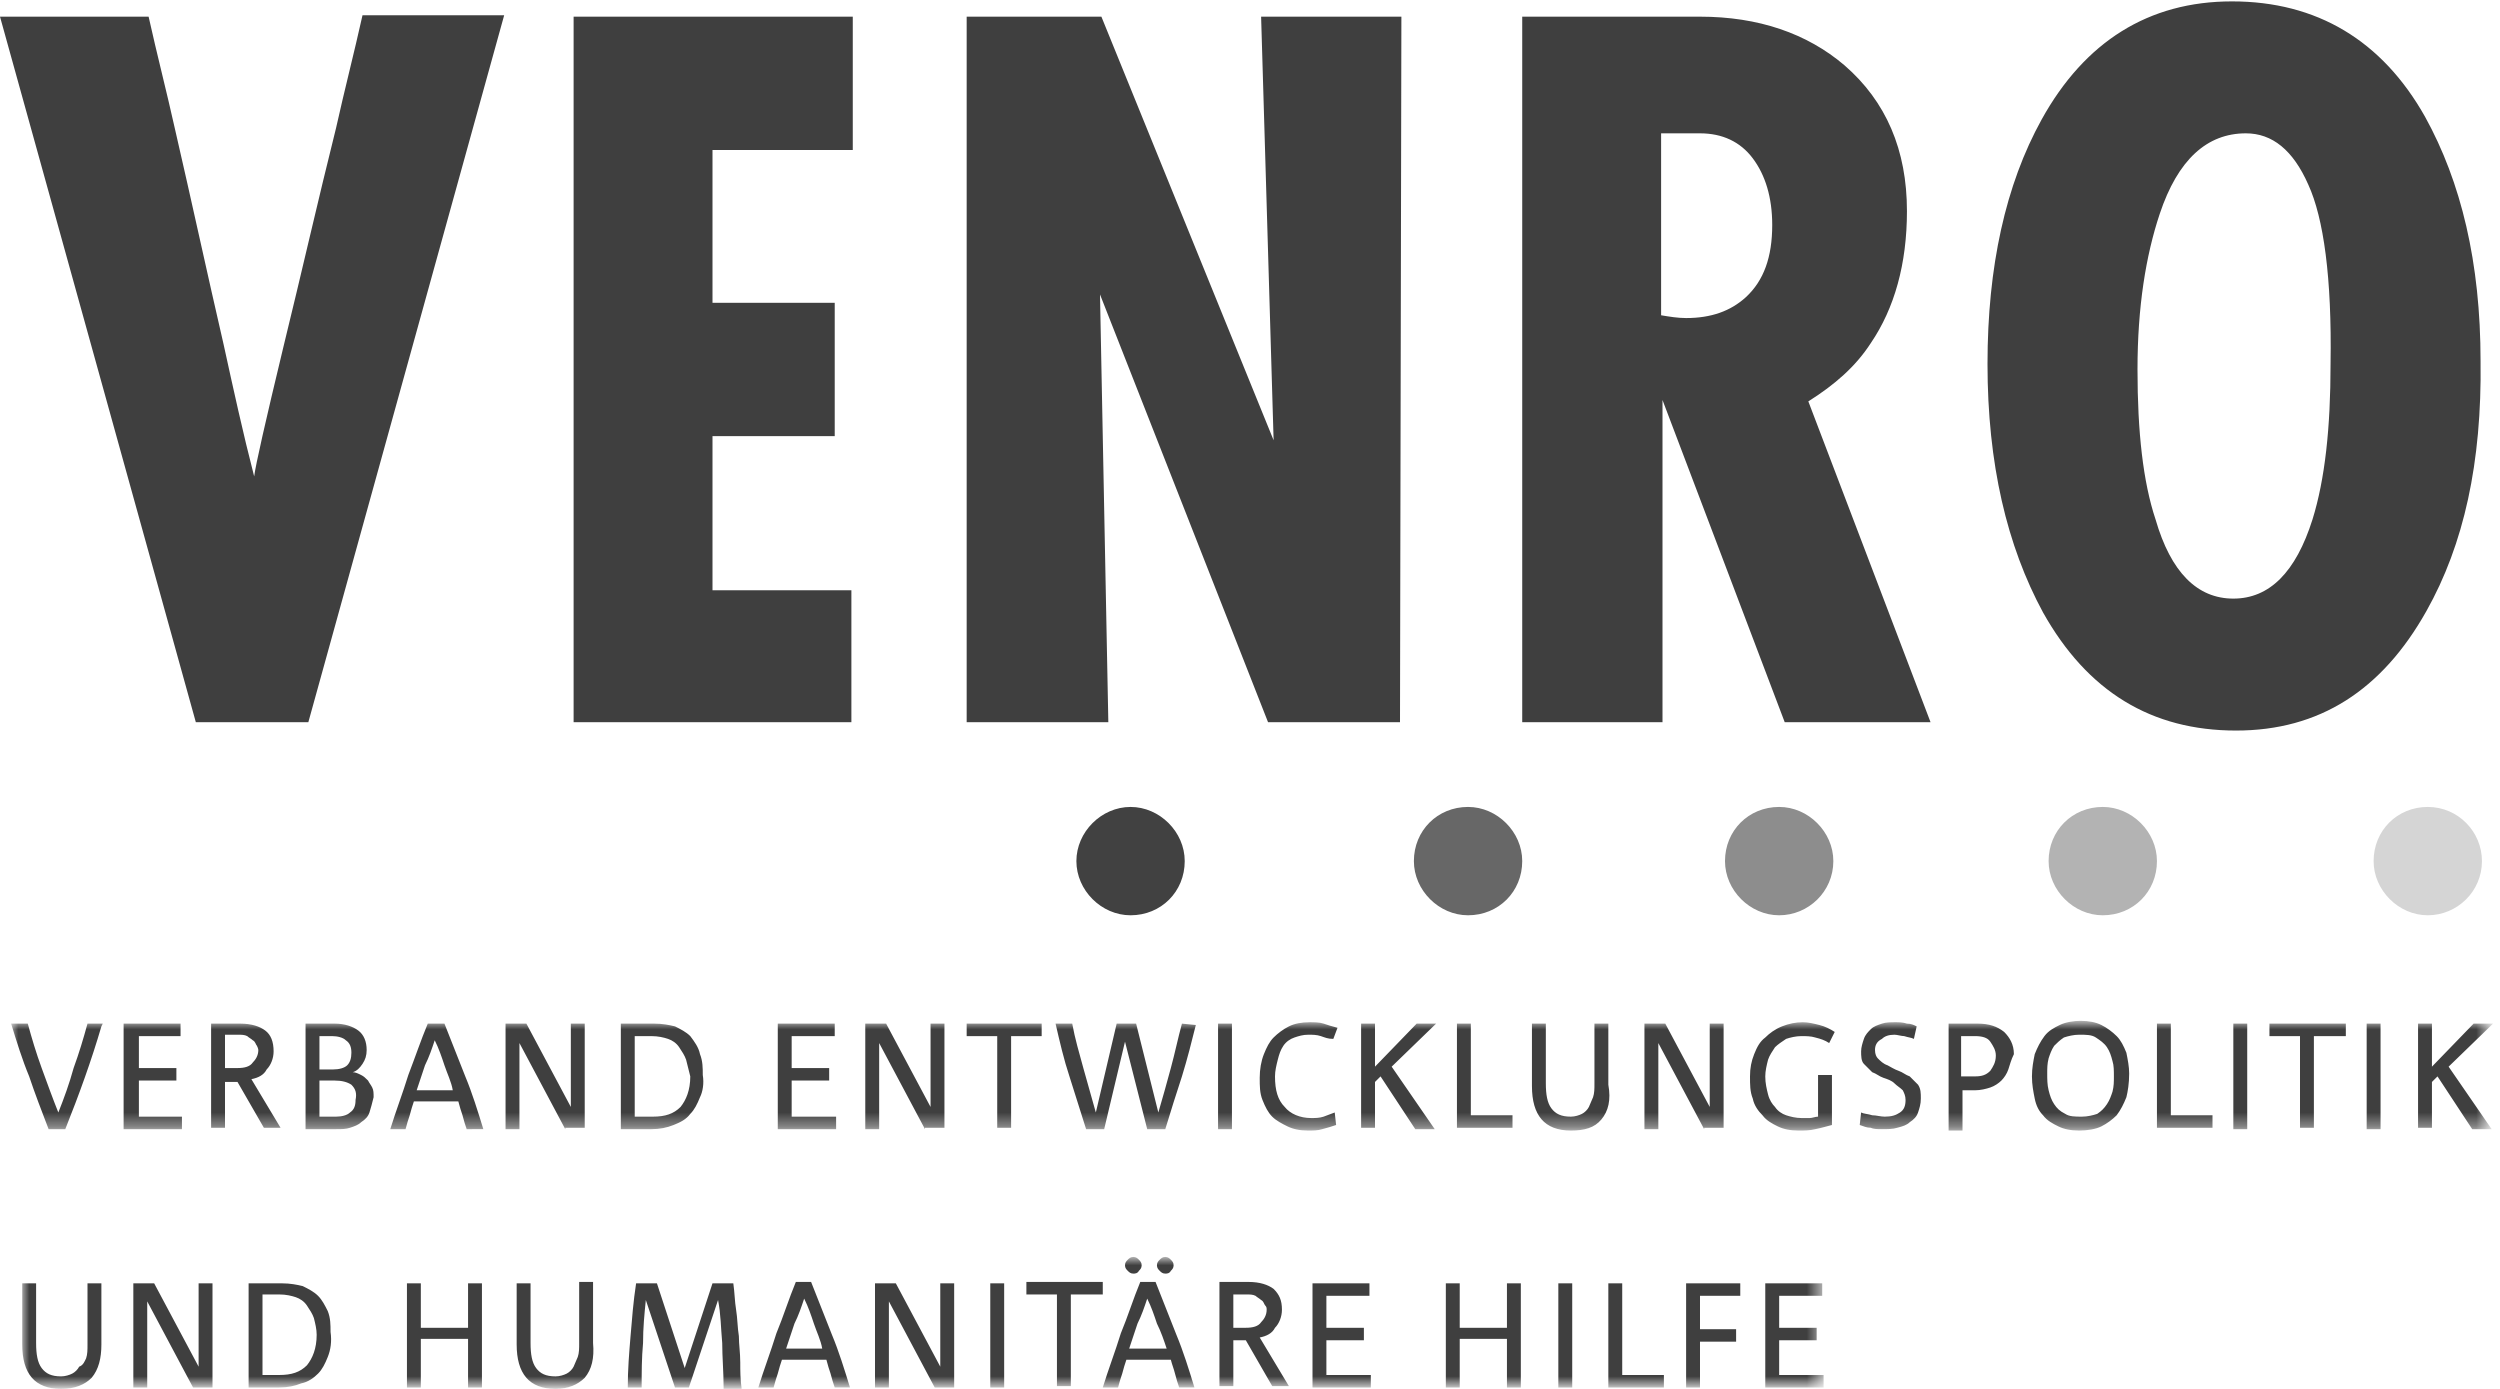
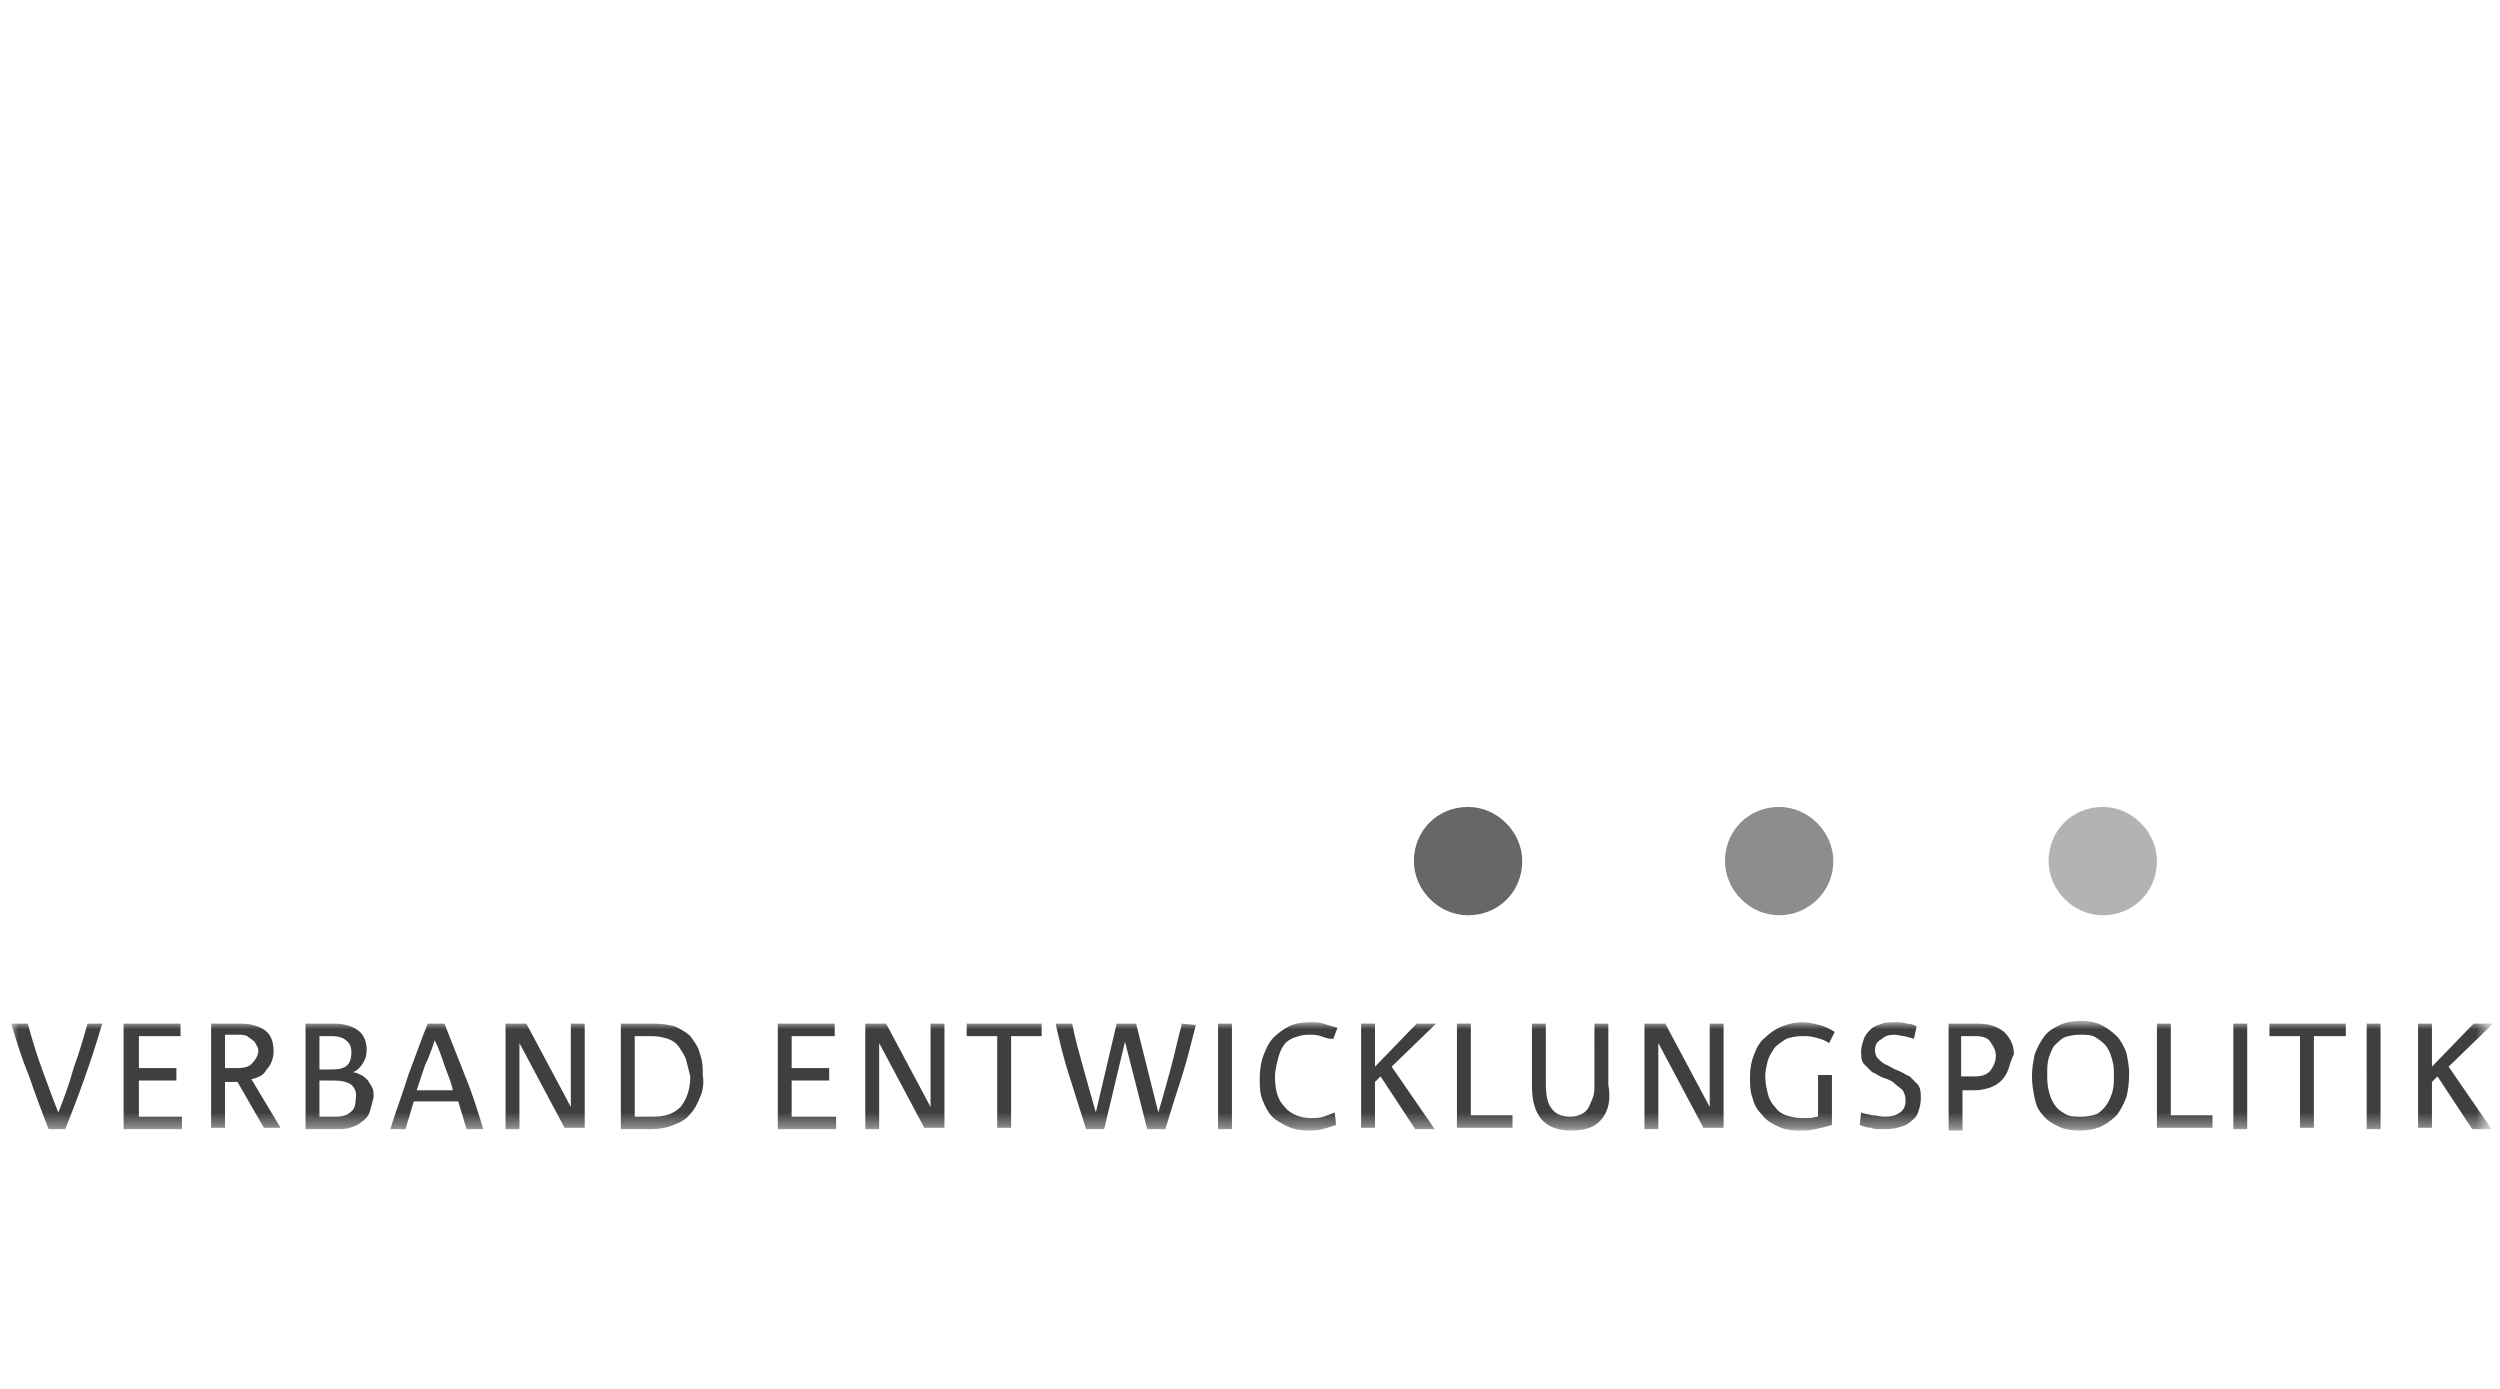
<svg xmlns="http://www.w3.org/2000/svg" version="1.1" id="Ebene_1" x="0px" y="0px" viewBox="0 0 180 100" style="enable-background:new 0 0 180 100;" xml:space="preserve">
  <style type="text/css">
	.st0{filter:url(#Adobe_OpacityMaskFilter);}
	.st1{fill-rule:evenodd;clip-rule:evenodd;fill:#FFFFFF;}
	.st2{mask:url(#mask-2_00000132085785535960175090000002721731303582262954_);fill-rule:evenodd;clip-rule:evenodd;fill:#3F3F3F;}
	.st3{filter:url(#Adobe_OpacityMaskFilter_00000147906649311158939880000007704698096361562022_);}
	.st4{mask:url(#mask-2_00000008851603109734719720000014984722510149130670_);fill-rule:evenodd;clip-rule:evenodd;fill:#3F3F3F;}
	.st5{fill-rule:evenodd;clip-rule:evenodd;fill:#414141;}
	.st6{fill-rule:evenodd;clip-rule:evenodd;fill:#676767;}
	.st7{fill-rule:evenodd;clip-rule:evenodd;fill:#8D8D8D;}
	.st8{fill-rule:evenodd;clip-rule:evenodd;fill:#B3B3B3;}
	.st9{fill-rule:evenodd;clip-rule:evenodd;fill:#D5D5D5;}
	.st10{fill-rule:evenodd;clip-rule:evenodd;fill:#3F3F3F;}
</style>
  <desc>Created with Sketch.</desc>
  <g id="Symbols">
    <g id="logo">
      <g id="venro_Logo_bo_rgb_OK-Copy">
        <g id="Group-4" transform="translate(0, 73)">
          <g id="Clip-2">
				</g>
          <defs>
            <filter id="Adobe_OpacityMaskFilter" filterUnits="userSpaceOnUse" x="0.8" y="0.6" width="178.6" height="7.8">
              <feColorMatrix type="matrix" values="1 0 0 0 0  0 1 0 0 0  0 0 1 0 0  0 0 0 1 0" />
            </filter>
          </defs>
          <mask maskUnits="userSpaceOnUse" x="0.8" y="0.6" width="178.6" height="7.8" id="mask-2_00000132085785535960175090000002721731303582262954_">
            <g class="st0">
              <polygon id="path-1_00000120545875439558521620000011953824243563124907_" class="st1" points="90.1,27 179.4,27 179.4,0.6         0.8,0.6 0.8,27       " />
            </g>
          </mask>
          <path id="Fill-1" class="st2" d="M179.4,8.3H178l-2.5-3.8l-0.4,0.4v3.3h-1V0.7h1v3.1l3-3.1h1.4l-3.2,3.1L179.4,8.3z M170.4,8.3      h1V0.7h-1V8.3z M166.6,1.6v6.6h-1V1.6h-2.2V0.7h5.5v0.9H166.6z M160.8,8.3h1V0.7h-1V8.3z M155.3,8.3V0.7h1v6.6h3v0.9H155.3z       M152.1,3.4c-0.1-0.4-0.2-0.7-0.4-1c-0.2-0.3-0.5-0.5-0.8-0.7c-0.3-0.2-0.7-0.2-1.2-0.2c-0.4,0-0.8,0.1-1.1,0.2      c-0.3,0.2-0.5,0.4-0.7,0.6c-0.2,0.3-0.3,0.6-0.4,0.9c-0.1,0.4-0.1,0.7-0.1,1.1c0,0.4,0,0.8,0.1,1.2c0.1,0.4,0.2,0.7,0.4,1      c0.2,0.3,0.4,0.5,0.8,0.7c0.3,0.2,0.7,0.2,1.2,0.2c0.4,0,0.8-0.1,1.1-0.2c0.3-0.2,0.5-0.4,0.7-0.7c0.2-0.3,0.3-0.6,0.4-0.9      c0.1-0.4,0.1-0.7,0.1-1.1C152.2,4.1,152.2,3.7,152.1,3.4z M153.1,6c-0.2,0.5-0.4,0.9-0.7,1.3c-0.3,0.3-0.7,0.6-1.1,0.8      c-0.4,0.2-1,0.3-1.6,0.3c-0.6,0-1.1-0.1-1.5-0.3c-0.4-0.2-0.8-0.4-1.1-0.8c-0.3-0.3-0.5-0.7-0.6-1.2c-0.1-0.5-0.2-1-0.2-1.6      c0-0.6,0.1-1.1,0.2-1.6c0.2-0.5,0.4-0.9,0.7-1.3c0.3-0.4,0.7-0.6,1.1-0.8c0.4-0.2,1-0.3,1.5-0.3c0.6,0,1.1,0.1,1.5,0.3      c0.4,0.2,0.8,0.5,1.1,0.8c0.3,0.3,0.5,0.7,0.7,1.2c0.1,0.5,0.2,1,0.2,1.5C153.3,5,153.2,5.6,153.1,6z M143.3,2      c-0.2-0.3-0.6-0.4-1.1-0.4h-1v2.9h1c0.5,0,0.8-0.1,1.1-0.4c0.2-0.3,0.4-0.6,0.4-1.1C143.7,2.6,143.5,2.3,143.3,2z M144.6,4      c-0.1,0.3-0.3,0.6-0.5,0.8c-0.2,0.2-0.5,0.4-0.8,0.5c-0.3,0.1-0.7,0.2-1.1,0.2h-0.9v2.9h-1V0.7h2.1c0.8,0,1.4,0.2,1.9,0.6      c0.4,0.4,0.7,0.9,0.7,1.6C144.8,3.3,144.7,3.7,144.6,4z M135.9,3.7c0.2,0.1,0.5,0.3,0.8,0.4c0.3,0.1,0.5,0.3,0.8,0.4      c0.2,0.2,0.4,0.4,0.6,0.6c0.2,0.3,0.2,0.6,0.2,1c0,0.4-0.1,0.7-0.2,1c-0.1,0.3-0.3,0.5-0.6,0.7c-0.2,0.2-0.5,0.3-0.9,0.4      c-0.3,0.1-0.7,0.1-1.1,0.1c-0.3,0-0.6,0-0.8-0.1c-0.3,0-0.5-0.1-0.8-0.2l0.1-0.9c0.2,0.1,0.5,0.1,0.8,0.2c0.3,0,0.6,0.1,0.9,0.1      c0.5,0,0.8-0.1,1.1-0.3c0.3-0.2,0.4-0.5,0.4-0.9c0-0.3-0.1-0.5-0.2-0.7c-0.2-0.2-0.4-0.3-0.6-0.5s-0.5-0.3-0.8-0.4      c-0.3-0.1-0.5-0.3-0.8-0.4c-0.2-0.2-0.4-0.4-0.6-0.6c-0.2-0.2-0.2-0.6-0.2-0.9c0-0.3,0.1-0.6,0.2-0.9c0.1-0.3,0.3-0.5,0.5-0.7      c0.2-0.2,0.5-0.3,0.8-0.4c0.3-0.1,0.6-0.1,1-0.1c0.2,0,0.5,0,0.8,0.1c0.3,0,0.5,0.1,0.7,0.2l-0.2,0.9c-0.2-0.1-0.4-0.1-0.7-0.2      c-0.2,0-0.5-0.1-0.7-0.1c-0.4,0-0.7,0.1-0.9,0.3C135.1,2,135,2.3,135,2.6c0,0.3,0.1,0.5,0.2,0.6C135.4,3.4,135.6,3.6,135.9,3.7z       M131.7,2.1c-0.3-0.2-0.6-0.3-1-0.4c-0.3-0.1-0.7-0.1-1-0.1c-0.4,0-0.8,0.1-1.1,0.2c-0.3,0.2-0.6,0.4-0.8,0.6      c-0.2,0.3-0.4,0.6-0.5,0.9c-0.1,0.4-0.2,0.8-0.2,1.2c0,0.5,0.1,0.9,0.2,1.3c0.1,0.4,0.3,0.7,0.5,0.9c0.2,0.3,0.5,0.5,0.8,0.6      c0.3,0.1,0.7,0.2,1.1,0.2c0.2,0,0.4,0,0.6,0c0.2,0,0.4-0.1,0.6-0.1v-3h1V8c-0.4,0.1-0.7,0.2-1.2,0.3c-0.4,0.1-0.8,0.1-1.2,0.1      c-0.6,0-1.1-0.1-1.5-0.3c-0.4-0.2-0.8-0.4-1.1-0.8c-0.3-0.3-0.6-0.7-0.7-1.2c-0.2-0.5-0.2-1-0.2-1.6c0-0.6,0.1-1.1,0.3-1.6      c0.2-0.5,0.4-0.9,0.8-1.2c0.3-0.3,0.7-0.6,1.2-0.8c0.5-0.2,1-0.3,1.5-0.3c0.4,0,0.8,0.1,1.2,0.2c0.4,0.1,0.8,0.3,1.1,0.5      L131.7,2.1z M122.7,8.3l-3.3-6.2h0v6.2h-1V0.7h1.5l3.2,6h0v-6h1v7.5H122.7z M115.3,7.6c-0.5,0.6-1.2,0.8-2.2,0.8      c-1.9,0-2.8-1.1-2.8-3.2V0.7h1v4.3c0,0.8,0.1,1.4,0.4,1.8c0.3,0.4,0.7,0.6,1.4,0.6c0.3,0,0.6-0.1,0.8-0.2      c0.2-0.1,0.4-0.3,0.5-0.5c0.1-0.2,0.2-0.5,0.3-0.7c0.1-0.3,0.1-0.6,0.1-1V0.7h1v4.4C116,6.2,115.8,7,115.3,7.6z M104.9,8.3V0.7      h1v6.6h3v0.9H104.9z M103.3,8.3h-1.4l-2.5-3.8l-0.4,0.4v3.3h-1V0.7h1v3.1l3-3.1h1.4l-3.2,3.1L103.3,8.3z M95.1,1.6      c-0.3-0.1-0.6-0.1-0.9-0.1c-0.4,0-0.7,0.1-1,0.2c-0.3,0.1-0.6,0.3-0.8,0.6S92.1,2.9,92,3.3c-0.1,0.4-0.2,0.8-0.2,1.2      c0,1,0.2,1.7,0.7,2.2c0.4,0.5,1.1,0.8,1.9,0.8c0.3,0,0.6,0,0.9-0.1c0.3-0.1,0.5-0.2,0.8-0.3L96.2,8c-0.3,0.1-0.6,0.2-1,0.3      c-0.3,0.1-0.7,0.1-1,0.1c-0.6,0-1.1-0.1-1.5-0.3c-0.4-0.2-0.8-0.4-1.1-0.7c-0.3-0.3-0.5-0.7-0.7-1.2c-0.2-0.5-0.2-1-0.2-1.6      c0-0.6,0.1-1.2,0.3-1.7c0.2-0.5,0.4-0.9,0.7-1.2c0.3-0.3,0.7-0.6,1.1-0.8c0.4-0.2,0.9-0.3,1.5-0.3c0.3,0,0.7,0,1,0.1      c0.3,0.1,0.6,0.2,1,0.3l-0.3,0.8C95.6,1.8,95.4,1.7,95.1,1.6z M87.7,8.3h1V0.7h-1V8.3z M86.1,0.8c-0.3,1.2-0.6,2.4-1,3.7      c-0.4,1.2-0.8,2.5-1.2,3.8h-1.3L81,2h0l-1.5,6.3h-1.3c-0.4-1.3-0.8-2.5-1.2-3.8c-0.4-1.2-0.7-2.5-1-3.8h1.2      c0.2,1.1,0.5,2.1,0.8,3.2c0.3,1.1,0.6,2.1,0.9,3.2h0l1.5-6.4h1.4l1.6,6.4h0c0.3-1,0.6-2.1,0.9-3.2c0.3-1.1,0.5-2.1,0.8-3.2      L86.1,0.8L86.1,0.8z M72.8,1.6v6.6h-1V1.6h-2.2V0.7H75v0.9H72.8z M66.6,8.3l-3.3-6.2h0v6.2h-1V0.7h1.5l3.2,6h0v-6h1v7.5H66.6z       M60.2,7.4v0.9h-4.2V0.7h4.1v0.9h-3.1v2.3h2.7v0.9h-2.7v2.6H60.2z M49.4,3.3c-0.1-0.3-0.3-0.6-0.5-0.9c-0.2-0.3-0.5-0.5-0.8-0.6      c-0.3-0.1-0.7-0.2-1.2-0.2h-1.2v5.8H47c0.9,0,1.5-0.2,2-0.7c0.4-0.5,0.7-1.2,0.7-2.2C49.6,4.1,49.5,3.7,49.4,3.3z M50.4,6      c-0.2,0.5-0.4,0.9-0.7,1.2C49.4,7.6,49,7.8,48.5,8c-0.5,0.2-1,0.3-1.6,0.3h-2.2V0.7h2.4c0.6,0,1.1,0.1,1.5,0.2      c0.4,0.2,0.8,0.4,1.1,0.7C50,2,50.3,2.4,50.4,2.9c0.2,0.5,0.2,1,0.2,1.5C50.7,5,50.6,5.6,50.4,6z M40.7,8.3l-3.3-6.2h0v6.2h-1      V0.7h1.5l3.2,6h0v-6h1v7.5H40.7z M32,3.7c-0.2-0.6-0.4-1.2-0.7-1.8l0,0c-0.2,0.6-0.4,1.2-0.7,1.8c-0.2,0.6-0.4,1.2-0.6,1.8h2.6      C32.5,4.9,32.2,4.3,32,3.7z M33.6,8.3c-0.1-0.3-0.2-0.6-0.3-1c-0.1-0.3-0.2-0.6-0.3-1h-3.2c-0.1,0.3-0.2,0.6-0.3,1      c-0.1,0.3-0.2,0.6-0.3,1h-1.1c0.4-1.3,0.9-2.6,1.3-3.9c0.5-1.3,0.9-2.5,1.4-3.7H32c0.5,1.3,1,2.5,1.5,3.8      c0.5,1.2,0.9,2.5,1.3,3.8H33.6z M25.3,5.1c-0.3-0.2-0.7-0.3-1.2-0.3H23v2.6h1.2c0.4,0,0.8-0.1,1-0.3c0.3-0.2,0.4-0.5,0.4-0.9      C25.7,5.7,25.6,5.4,25.3,5.1z M24.9,1.9c-0.2-0.2-0.6-0.3-1-0.3H23V4h1c0.4,0,0.8-0.1,1-0.3c0.2-0.2,0.3-0.5,0.3-0.9      C25.3,2.4,25.2,2.1,24.9,1.9z M26.6,7.1c-0.1,0.3-0.3,0.5-0.6,0.7c-0.2,0.2-0.5,0.3-0.8,0.4c-0.3,0.1-0.6,0.1-1,0.1H22V0.7h2.1      c0.7,0,1.3,0.2,1.7,0.5c0.4,0.3,0.6,0.8,0.6,1.4c0,0.4-0.1,0.7-0.3,1c-0.2,0.3-0.4,0.5-0.7,0.6c0.2,0,0.4,0.1,0.6,0.2      c0.2,0.1,0.3,0.2,0.5,0.4c0.1,0.2,0.2,0.3,0.3,0.5c0.1,0.2,0.1,0.4,0.1,0.7C26.8,6.4,26.7,6.8,26.6,7.1z M18.5,2.3      c-0.1-0.1-0.1-0.3-0.3-0.4c-0.1-0.1-0.3-0.2-0.4-0.3c-0.2-0.1-0.4-0.1-0.7-0.1h-0.9v2.4h0.9c0.5,0,0.9-0.1,1.1-0.4      c0.2-0.2,0.4-0.5,0.4-0.9C18.6,2.6,18.6,2.5,18.5,2.3z M18.1,4.7l2.1,3.5H19l-1.9-3.3h-0.9v3.3h-1V0.7h2.1      c0.8,0,1.4,0.2,1.8,0.5s0.6,0.8,0.6,1.5c0,0.5-0.2,1-0.5,1.3C19,4.4,18.6,4.6,18.1,4.7z M13.1,7.4v0.9H8.9V0.7H13v0.9H10v2.3      h2.7v0.9H10v2.6H13.1z M7.3,0.9C6.6,3.3,5.7,5.8,4.7,8.3H3.5C3,7,2.5,5.7,2.1,4.5C1.6,3.3,1.2,2,0.8,0.7H2      c0.3,1.1,0.6,2.1,1,3.2C3.4,5,3.8,6.1,4.2,7.1l0,0C4.6,6.1,5,5,5.3,3.9c0.4-1.1,0.7-2.1,1-3.2h1.1L7.3,0.9L7.3,0.9z" />
          <defs>
            <filter id="Adobe_OpacityMaskFilter_00000181071754163814611420000014009896206273072026_" filterUnits="userSpaceOnUse" x="1.6" y="17.6" width="129.7" height="9.4">
              <feColorMatrix type="matrix" values="1 0 0 0 0  0 1 0 0 0  0 0 1 0 0  0 0 0 1 0" />
            </filter>
          </defs>
          <mask maskUnits="userSpaceOnUse" x="1.6" y="17.6" width="129.7" height="9.4" id="mask-2_00000008851603109734719720000014984722510149130670_">
            <g style="filter:url(#Adobe_OpacityMaskFilter_00000181071754163814611420000014009896206273072026_);">
              <polygon id="path-1_00000075145012522931197540000011114895626086550176_" class="st1" points="90.1,27 179.4,27 179.4,0.6         0.8,0.6 0.8,27       " />
            </g>
          </mask>
-           <path id="Fill-3" class="st4" d="M131.3,26v0.9h-4.2v-7.5h4.1v0.9h-3.1v2.3h2.7v0.9h-2.7V26H131.3z M122.4,20.2v2.5h2.6v0.9      h-2.6v3.3h-1v-7.5h3.9v0.9H122.4z M115.8,26.9v-7.5h1V26h3v0.9H115.8z M112.2,26.9h1v-7.5h-1V26.9z M108.5,26.9v-3.5h-3.4v3.5      h-1v-7.5h1v3.2h3.4v-3.2h1v7.5H108.5z M98.7,26v0.9h-4.2v-7.5h4.1v0.9h-3.1v2.3h2.7v0.9h-2.7V26H98.7z M91.1,21      c-0.1-0.1-0.1-0.3-0.3-0.4c-0.1-0.1-0.3-0.2-0.4-0.3c-0.2-0.1-0.4-0.1-0.7-0.1h-0.9v2.4h0.9c0.5,0,0.9-0.1,1.1-0.4      c0.2-0.2,0.4-0.5,0.4-0.9C91.2,21.2,91.2,21.1,91.1,21z M90.7,23.3l2.1,3.5h-1.2l-1.9-3.3h-0.9v3.3h-1v-7.5h2.1      c0.8,0,1.4,0.2,1.8,0.5c0.4,0.4,0.6,0.8,0.6,1.5c0,0.5-0.2,1-0.5,1.3C91.6,23,91.2,23.2,90.7,23.3z M81.6,18.7      c-0.2,0-0.3-0.1-0.4-0.2c-0.1-0.1-0.2-0.2-0.2-0.4c0-0.2,0.1-0.3,0.2-0.4c0.1-0.1,0.2-0.2,0.4-0.2c0.2,0,0.3,0.1,0.4,0.2      c0.1,0.1,0.2,0.2,0.2,0.4c0,0.2-0.1,0.3-0.2,0.4C81.9,18.7,81.7,18.7,81.6,18.7z M83.9,18.7c-0.2,0-0.3-0.1-0.4-0.2      s-0.2-0.2-0.2-0.4c0-0.2,0.1-0.3,0.2-0.4c0.1-0.1,0.2-0.2,0.4-0.2c0.2,0,0.3,0.1,0.4,0.2c0.1,0.1,0.2,0.2,0.2,0.4      c0,0.2-0.1,0.3-0.2,0.4C84.2,18.7,84,18.7,83.9,18.7z M83.3,22.3c-0.2-0.6-0.4-1.2-0.7-1.8l0,0c-0.2,0.6-0.4,1.2-0.7,1.8      c-0.2,0.6-0.4,1.2-0.6,1.8H84C83.8,23.5,83.6,22.9,83.3,22.3z M84.9,26.9c-0.1-0.3-0.2-0.6-0.3-1s-0.2-0.6-0.3-1h-3.2      c-0.1,0.3-0.2,0.6-0.3,1c-0.1,0.3-0.2,0.6-0.3,1h-1.1c0.4-1.3,0.9-2.6,1.3-3.9c0.5-1.2,0.9-2.5,1.4-3.7h1.1      c0.5,1.3,1,2.5,1.5,3.8c0.5,1.2,0.9,2.5,1.3,3.8H84.9z M77.1,20.2v6.6h-1v-6.6h-2.2v-0.9h5.5v0.9H77.1z M71.3,26.9h1v-7.5h-1      V26.9z M67.3,26.9L64,20.7h0v6.2h-1v-7.5h1.5l3.2,6h0v-6h1v7.5H67.3z M58.6,22.3c-0.2-0.6-0.4-1.2-0.7-1.8l0,0      c-0.2,0.6-0.4,1.2-0.7,1.8c-0.2,0.6-0.4,1.2-0.6,1.8h2.6C59.1,23.5,58.8,22.9,58.6,22.3z M60.1,26.9c-0.1-0.3-0.2-0.6-0.3-1      c-0.1-0.3-0.2-0.6-0.3-1h-3.2c-0.1,0.3-0.2,0.6-0.3,1c-0.1,0.3-0.2,0.6-0.3,1h-1.1c0.4-1.3,0.9-2.6,1.3-3.9      c0.5-1.2,0.9-2.5,1.4-3.7h1.1c0.5,1.3,1,2.5,1.5,3.8c0.5,1.2,0.9,2.5,1.3,3.8H60.1z M52.1,26.9c0-1.1-0.1-2.2-0.1-3.2      c-0.1-1.1-0.1-2.1-0.3-3.1h0l-2.1,6.3h-1l-2.1-6.3h0c-0.1,1-0.2,2-0.2,3.1c-0.1,1.1-0.1,2.1-0.1,3.2h-1c0-1.3,0.1-2.5,0.2-3.7      c0.1-1.2,0.2-2.5,0.4-3.8h1.5l2,6.1h0l2-6.1h1.5c0.1,0.7,0.1,1.3,0.2,1.9c0.1,0.6,0.1,1.3,0.2,1.9c0,0.6,0.1,1.2,0.1,1.9      c0,0.6,0,1.2,0.1,1.9H52.1z M42.1,26.2C41.6,26.7,40.9,27,40,27c-1.9,0-2.8-1.1-2.8-3.2v-4.4h1v4.3c0,0.8,0.1,1.4,0.4,1.8      c0.3,0.4,0.7,0.6,1.4,0.6c0.3,0,0.6-0.1,0.8-0.2c0.2-0.1,0.4-0.3,0.5-0.5c0.1-0.2,0.2-0.5,0.3-0.7c0.1-0.3,0.1-0.6,0.1-1v-4.4h1      v4.4C42.8,24.8,42.6,25.6,42.1,26.2z M33.7,26.9v-3.5h-3.4v3.5h-1v-7.5h1v3.2h3.4v-3.2h1v7.5H33.7z M22.6,21.9      c-0.1-0.3-0.3-0.6-0.5-0.9c-0.2-0.3-0.5-0.5-0.8-0.6c-0.3-0.1-0.7-0.2-1.2-0.2h-1.2V26h1.2c0.9,0,1.5-0.2,2-0.7      c0.4-0.5,0.7-1.2,0.7-2.2C22.8,22.7,22.7,22.3,22.6,21.9z M23.6,24.7c-0.2,0.5-0.4,0.9-0.7,1.2c-0.3,0.3-0.7,0.6-1.2,0.7      c-0.5,0.2-1,0.3-1.6,0.3h-2.2v-7.5h2.4c0.6,0,1.1,0.1,1.5,0.2c0.4,0.2,0.8,0.4,1.1,0.7c0.3,0.3,0.5,0.7,0.7,1.1      c0.2,0.5,0.2,1,0.2,1.5C23.9,23.6,23.8,24.2,23.6,24.7z M13.9,26.9l-3.3-6.2h0v6.2h-1v-7.5h1.5l3.2,6h0v-6h1v7.5H13.9z       M6.6,26.2C6.1,26.7,5.4,27,4.4,27c-1.9,0-2.8-1.1-2.8-3.2v-4.4h1v4.3c0,0.8,0.1,1.4,0.4,1.8c0.3,0.4,0.7,0.6,1.4,0.6      c0.3,0,0.6-0.1,0.8-0.2c0.2-0.1,0.4-0.3,0.5-0.5C6,25.3,6.1,25,6.2,24.8c0.1-0.3,0.1-0.6,0.1-1v-4.4h1v4.4      C7.3,24.8,7.1,25.6,6.6,26.2L6.6,26.2z" />
        </g>
-         <path id="Fill-5" class="st5" d="M81.4,58.1c2.1,0,3.9,1.8,3.9,3.9c0,2.2-1.7,3.9-3.9,3.9c-2.1,0-3.9-1.8-3.9-3.9     C77.5,59.9,79.3,58.1,81.4,58.1" />
        <path id="Fill-6" class="st6" d="M105.7,65.9c-2.1,0-3.9-1.8-3.9-3.9c0-2.2,1.7-3.9,3.9-3.9c2.1,0,3.9,1.8,3.9,3.9     C109.6,64.2,107.9,65.9,105.7,65.9" />
        <path id="Fill-7" class="st7" d="M128.1,65.9c-2.1,0-3.9-1.8-3.9-3.9c0-2.2,1.7-3.9,3.9-3.9c2.1,0,3.9,1.8,3.9,3.9     C132,64.2,130.2,65.9,128.1,65.9" />
        <path id="Fill-8" class="st8" d="M151.4,65.9c-2.1,0-3.9-1.8-3.9-3.9c0-2.2,1.7-3.9,3.9-3.9c2.1,0,3.9,1.8,3.9,3.9     C155.3,64.2,153.6,65.9,151.4,65.9" />
        <g id="Group-12">
-           <path id="Fill-9" class="st9" d="M174.8,65.9c-2.1,0-3.9-1.8-3.9-3.9c0-2.2,1.7-3.9,3.9-3.9c2.2,0,3.9,1.8,3.9,3.9      C178.7,64.2,176.9,65.9,174.8,65.9" />
-           <path id="Fill-11" class="st10" d="M166.2,13.3c-1.1-2.5-2.6-3.7-4.5-3.7c-2.8,0-4.9,1.9-6.2,5.8c-1,3-1.6,6.7-1.6,11.2      c0,4.5,0.4,8.1,1.3,10.8c1.1,3.8,3,5.7,5.6,5.7c2.6,0,4.5-1.9,5.7-5.7c0.9-2.9,1.3-6.6,1.3-11.2C167.9,20,167.3,15.7,166.2,13.3      z M174.7,44c-3.2,5.7-7.7,8.6-13.7,8.6c-6.1,0-10.7-2.8-13.9-8.5c-2.6-4.8-4-10.7-4-17.9c0-7,1.3-12.9,3.9-17.6      c3.1-5.6,7.7-8.5,13.7-8.5c6.1,0,10.8,2.8,13.9,8.3c2.6,4.7,4,10.5,4,17.6C178.7,33.3,177.4,39.2,174.7,44z M126.2,11.4      c-0.9-1.2-2.2-1.8-3.8-1.8h-2.8v13.1c0.6,0.1,1.2,0.2,1.8,0.2c1.8,0,3.2-0.5,4.3-1.5c1.3-1.2,1.9-2.9,1.9-5.2      C127.6,14.2,127.1,12.6,126.2,11.4z M130.2,28.9L139,52h-10.5l-8.8-23.2V52h-10.1V1.2h12.8c4.2,0,7.7,1.2,10.4,3.5      c3,2.6,4.5,6.1,4.5,10.5c0,3.8-0.9,7-2.6,9.5C133.6,26.4,132.1,27.7,130.2,28.9z M100.9,1.2L100.8,52h-9.5L79.2,21.2L79.8,52      H69.6V1.2l9.7,0l12.4,30.5L90.8,1.2H100.9z M51.3,10.8v11h8.8v9.6h-8.8v11.1h10V52h-20V1.2h20.1v9.6H51.3z M22.2,52h-8.1L0,1.2      h10.7c0.6,2.7,1.3,5.4,1.9,8.1c1.2,5.2,2.3,10.3,3.5,15.5c0.7,3.2,1.4,6.4,2.2,9.5c0.1-0.8,0.8-3.9,2.1-9.3      c1.3-5.3,2.5-10.6,3.8-15.8c0.6-2.7,1.3-5.4,1.9-8.1h10.2L22.2,52L22.2,52z" />
-         </g>
+           </g>
      </g>
    </g>
  </g>
</svg>